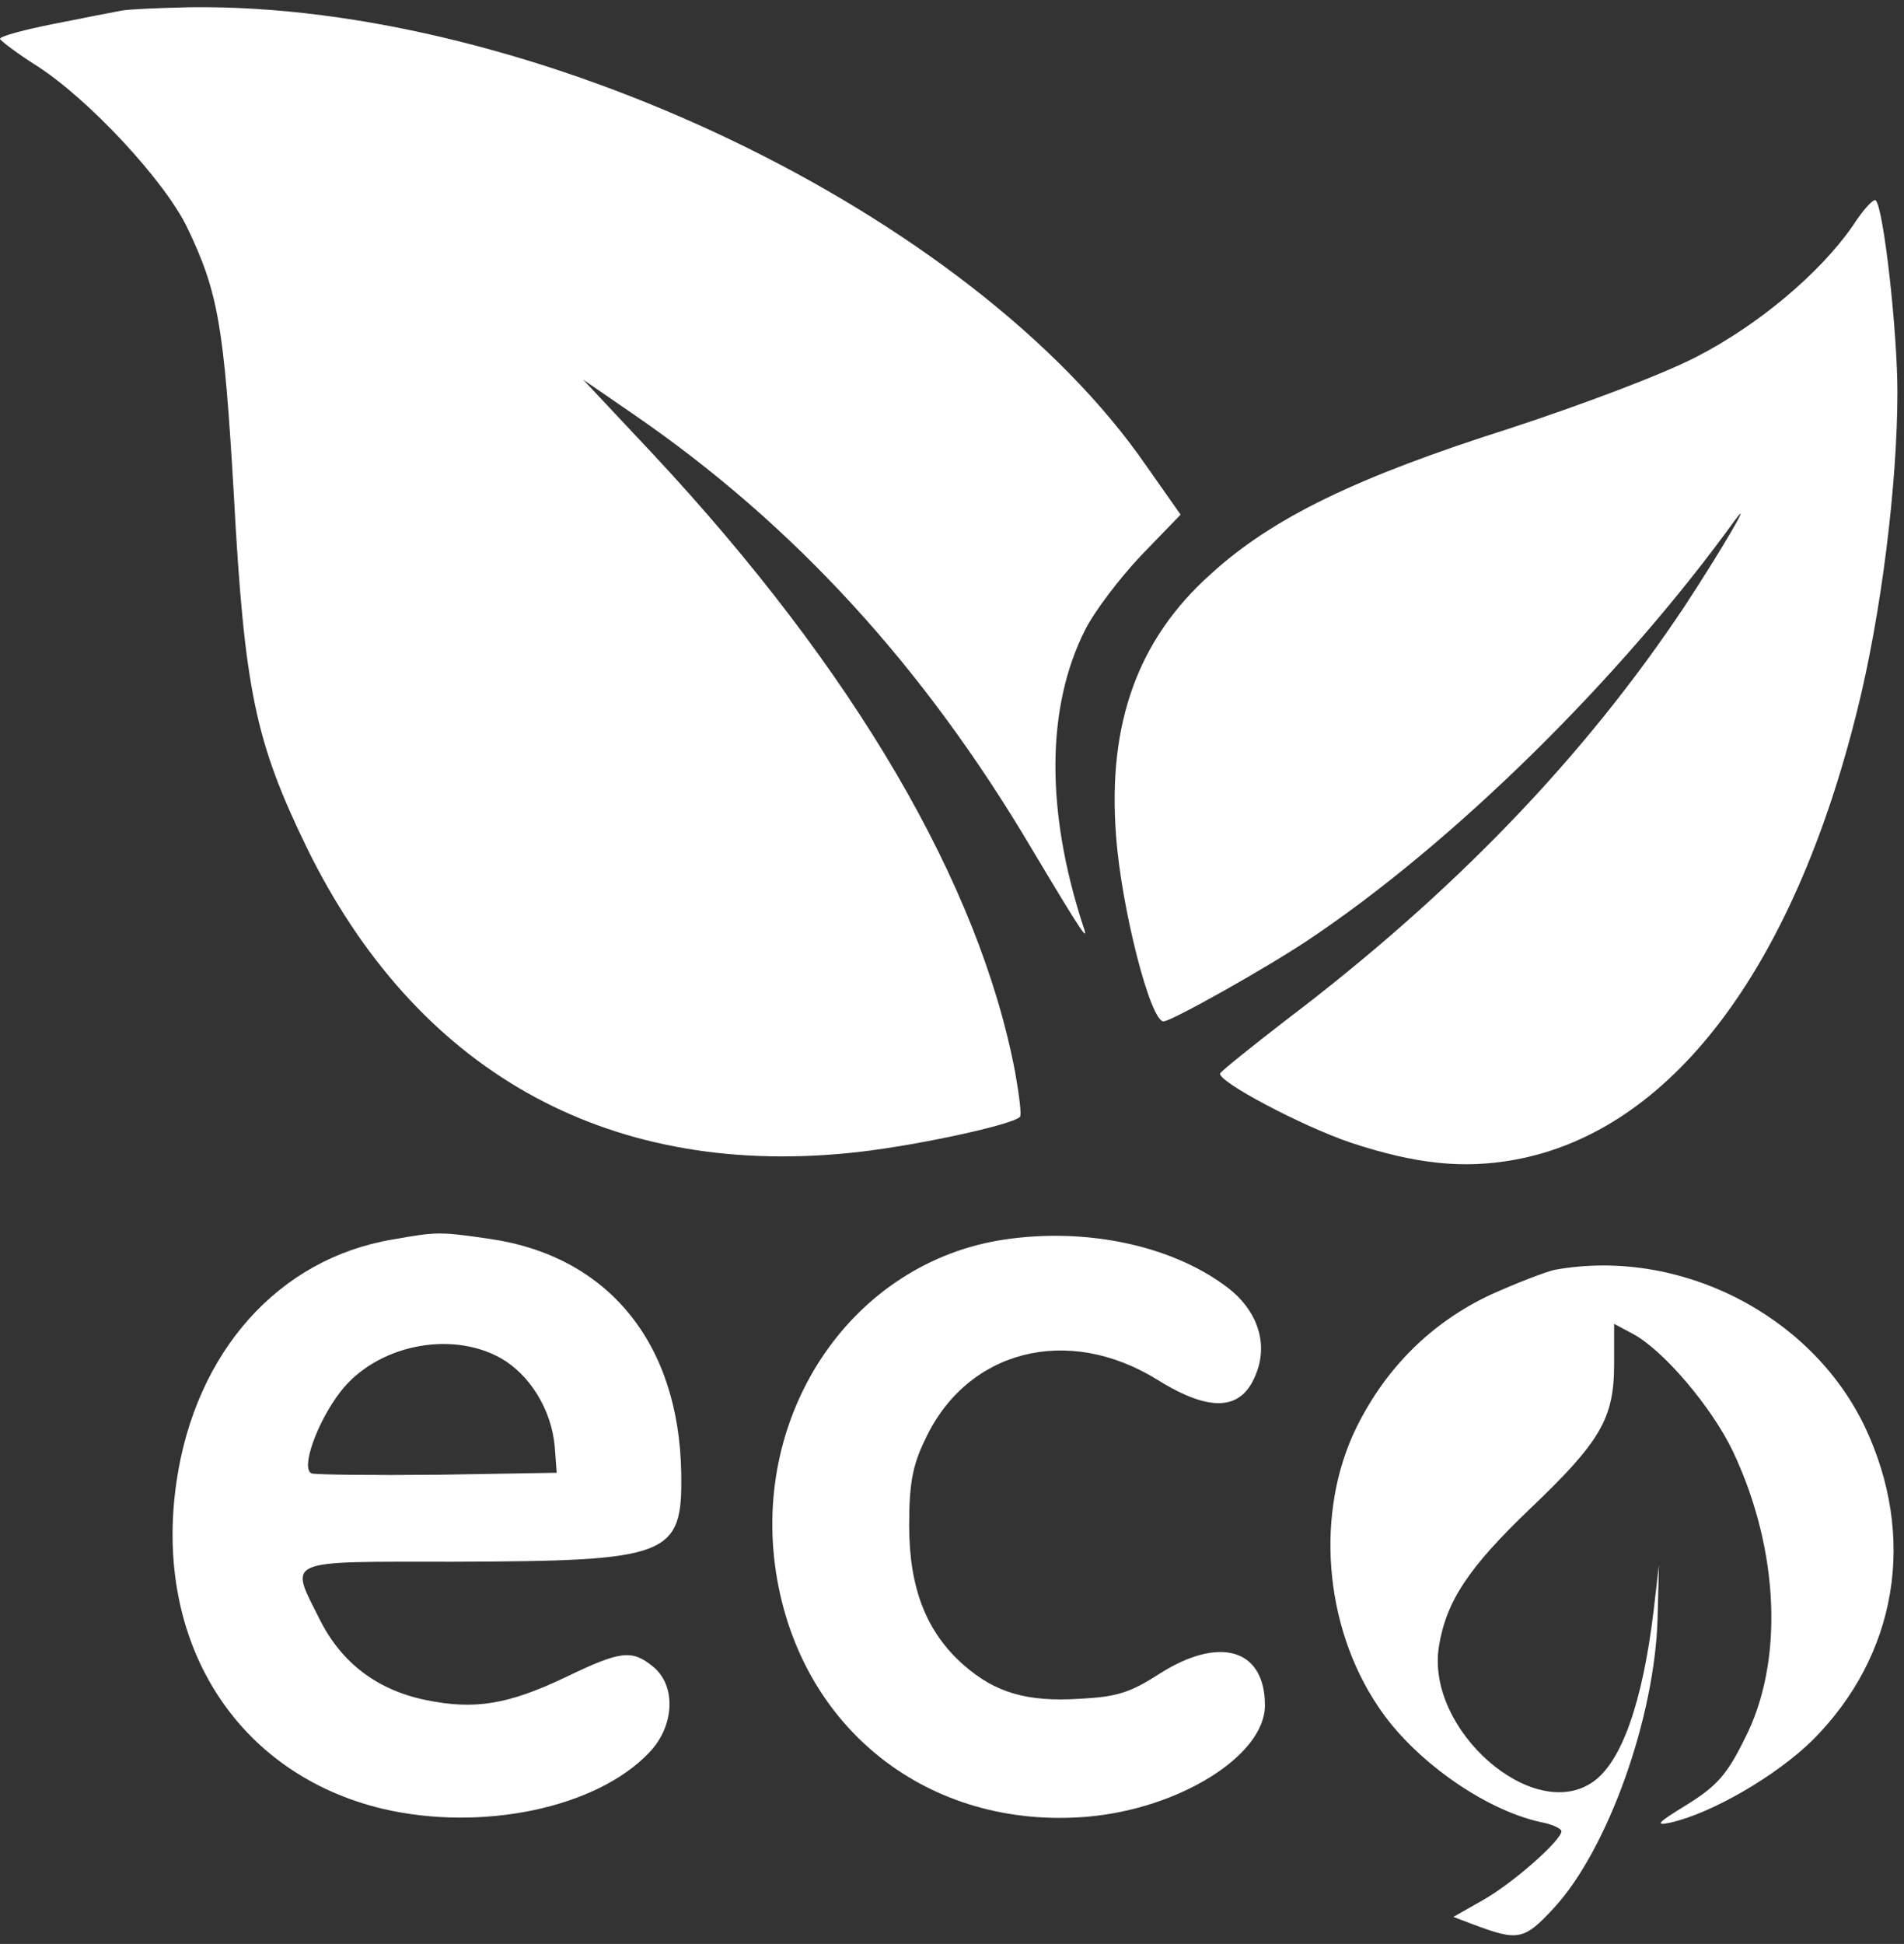
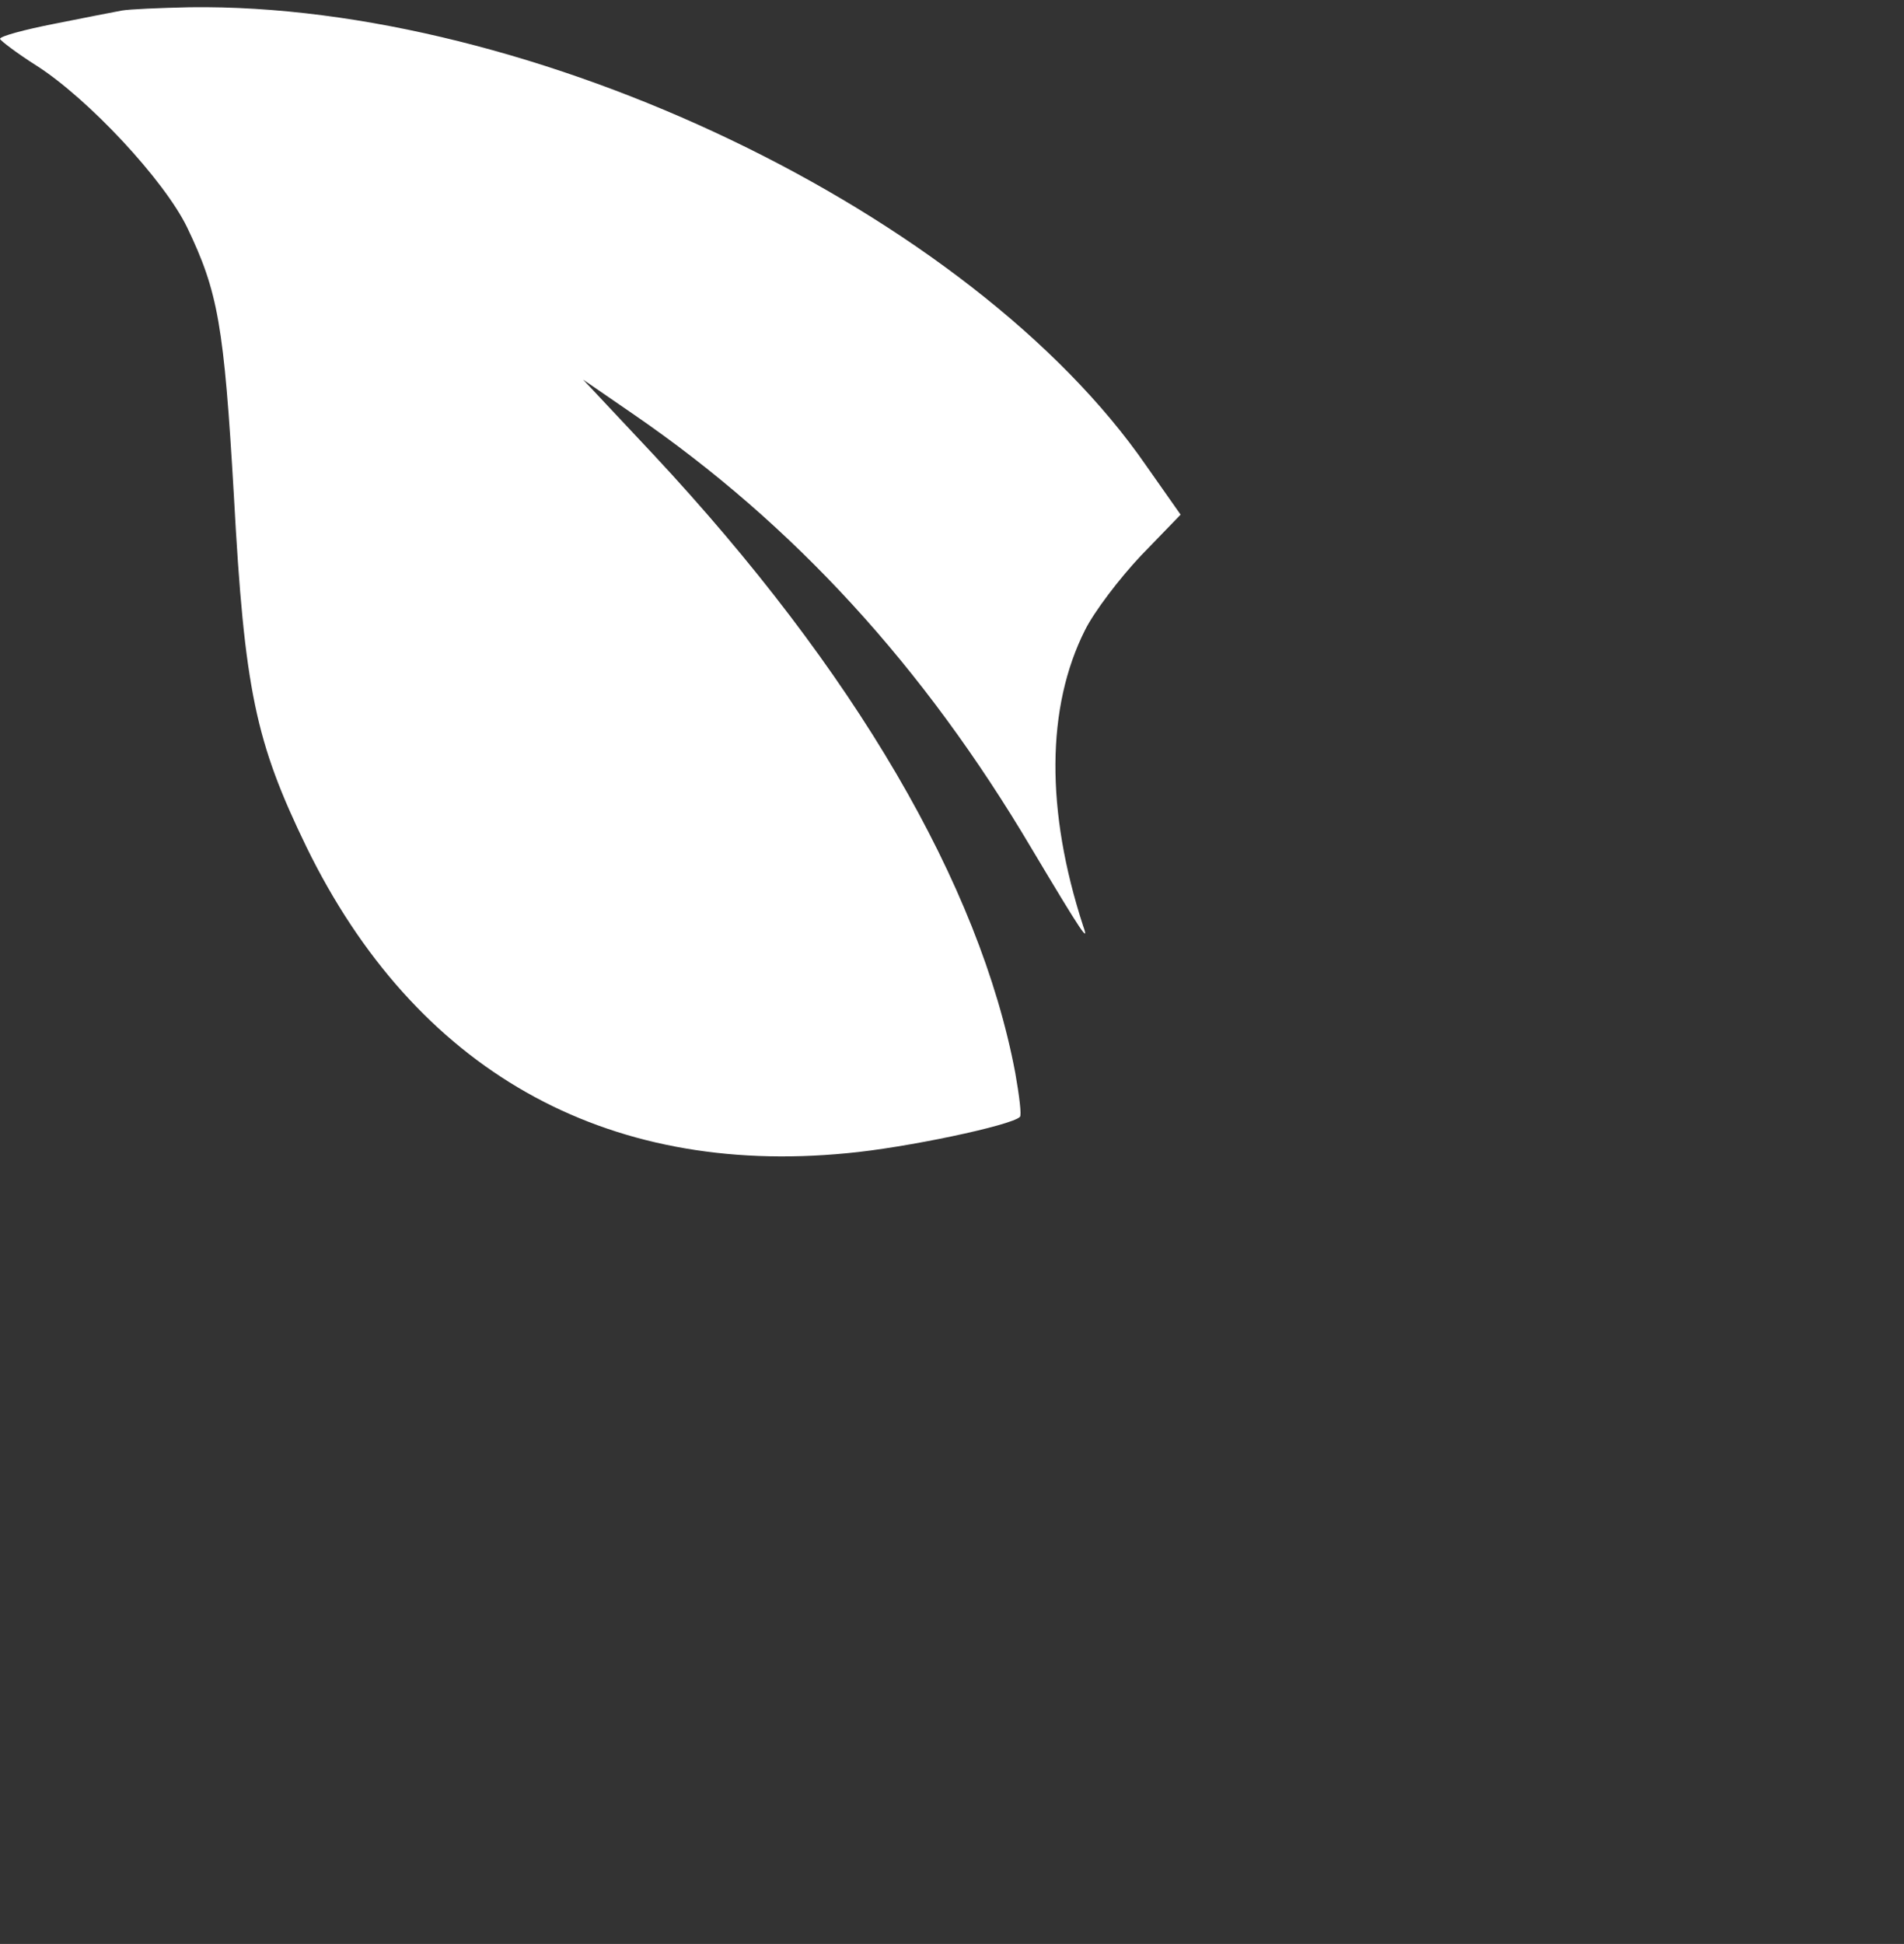
<svg xmlns="http://www.w3.org/2000/svg" version="1.0" width="289pt" height="295pt" viewBox="0 0 289 295" preserveAspectRatio="xMidYMid meet">
  <rect x="0" y="0" width="289" height="295" fill="#333333" stroke="none" />
  <g transform="translate(0,295) scale(0.1,-0.1)" fill="white" stroke="none">
    <path d="M185 2934 c-11 -2 -57 -11 -102 -20 -46 -9 -83 -19 -83 -23 1 -3 26 -22 56 -41 78 -50 193 -173 228 -245 47 -98 56 -148 71 -407 16 -296 33 -374 110 -533 165 -338 452 -501 821 -465 88 8 249 42 262 55 3 2 -1 33 -7 67 -54 286 -244 611 -549 938 l-107 114 77 -53 c243 -167 440 -382 604 -659 77 -129 88 -145 78 -117 -57 175 -56 332 3 449 14 28 52 78 85 113 l60 62 -52 74 c-265 384 -932 703 -1452 696 -46 -1 -92 -3 -103 -5z" />
-     <path d="M2812 2607 c-50 -72 -144 -151 -238 -199 -50 -26 -175 -73 -282 -108 -233 -74 -361 -136 -454 -221 -111 -99 -157 -227 -144 -397 8 -110 52 -282 72 -282 12 0 156 81 219 123 219 146 473 395 648 637 31 42 -24 -51 -76 -130 -151 -227 -349 -434 -605 -628 -53 -41 -98 -77 -100 -81 -4 -12 122 -79 198 -105 100 -33 172 -40 249 -26 236 43 422 287 520 682 36 144 61 342 61 483 0 92 -21 280 -33 291 -3 3 -19 -14 -35 -39z" />
-     <path d="M596 1069 c-173 -29 -299 -170 -328 -367 -36 -244 91 -444 313 -497 150 -35 324 1 404 85 39 40 42 102 6 131 -32 26 -49 24 -132 -16 -88 -42 -139 -50 -212 -35 -74 15 -128 56 -161 121 -47 94 -59 89 202 89 329 1 348 8 346 134 -3 198 -111 330 -291 356 -76 11 -79 11 -147 -1z m164 -180 c44 -25 77 -78 82 -134 l3 -40 -180 -3 c-98 -1 -185 0 -192 2 -17 7 8 77 43 123 54 71 167 95 244 52z" />
-     <path d="M1525 1069 c-230 -34 -385 -261 -347 -506 37 -237 232 -390 472 -370 140 12 270 93 270 169 0 86 -69 106 -160 48 -45 -29 -65 -35 -121 -38 -80 -5 -128 9 -176 51 -57 50 -83 117 -83 212 0 63 5 91 24 130 63 136 216 176 353 91 82 -51 130 -47 151 13 17 47 -2 97 -50 131 -84 61 -211 87 -333 69z" />
-     <path d="M2360 1023 c-14 -3 -58 -20 -98 -38 -89 -42 -158 -110 -203 -201 -63 -128 -50 -301 33 -424 53 -80 160 -156 246 -175 17 -3 32 -10 32 -14 0 -14 -75 -80 -120 -105 l-44 -25 29 -11 c69 -26 78 -25 124 25 81 88 153 288 157 440 l2 80 -8 -69 c-17 -141 -49 -230 -92 -260 -91 -64 -254 79 -234 205 11 69 45 120 138 209 107 102 128 137 128 220 l0 61 28 -15 c46 -24 121 -112 153 -180 70 -149 77 -319 17 -435 -27 -55 -43 -72 -88 -100 -44 -27 -49 -32 -25 -27 63 14 161 71 216 125 129 129 159 309 79 477 -82 170 -282 271 -470 237z" />
+     <path d="M2812 2607 z" />
  </g>
</svg>